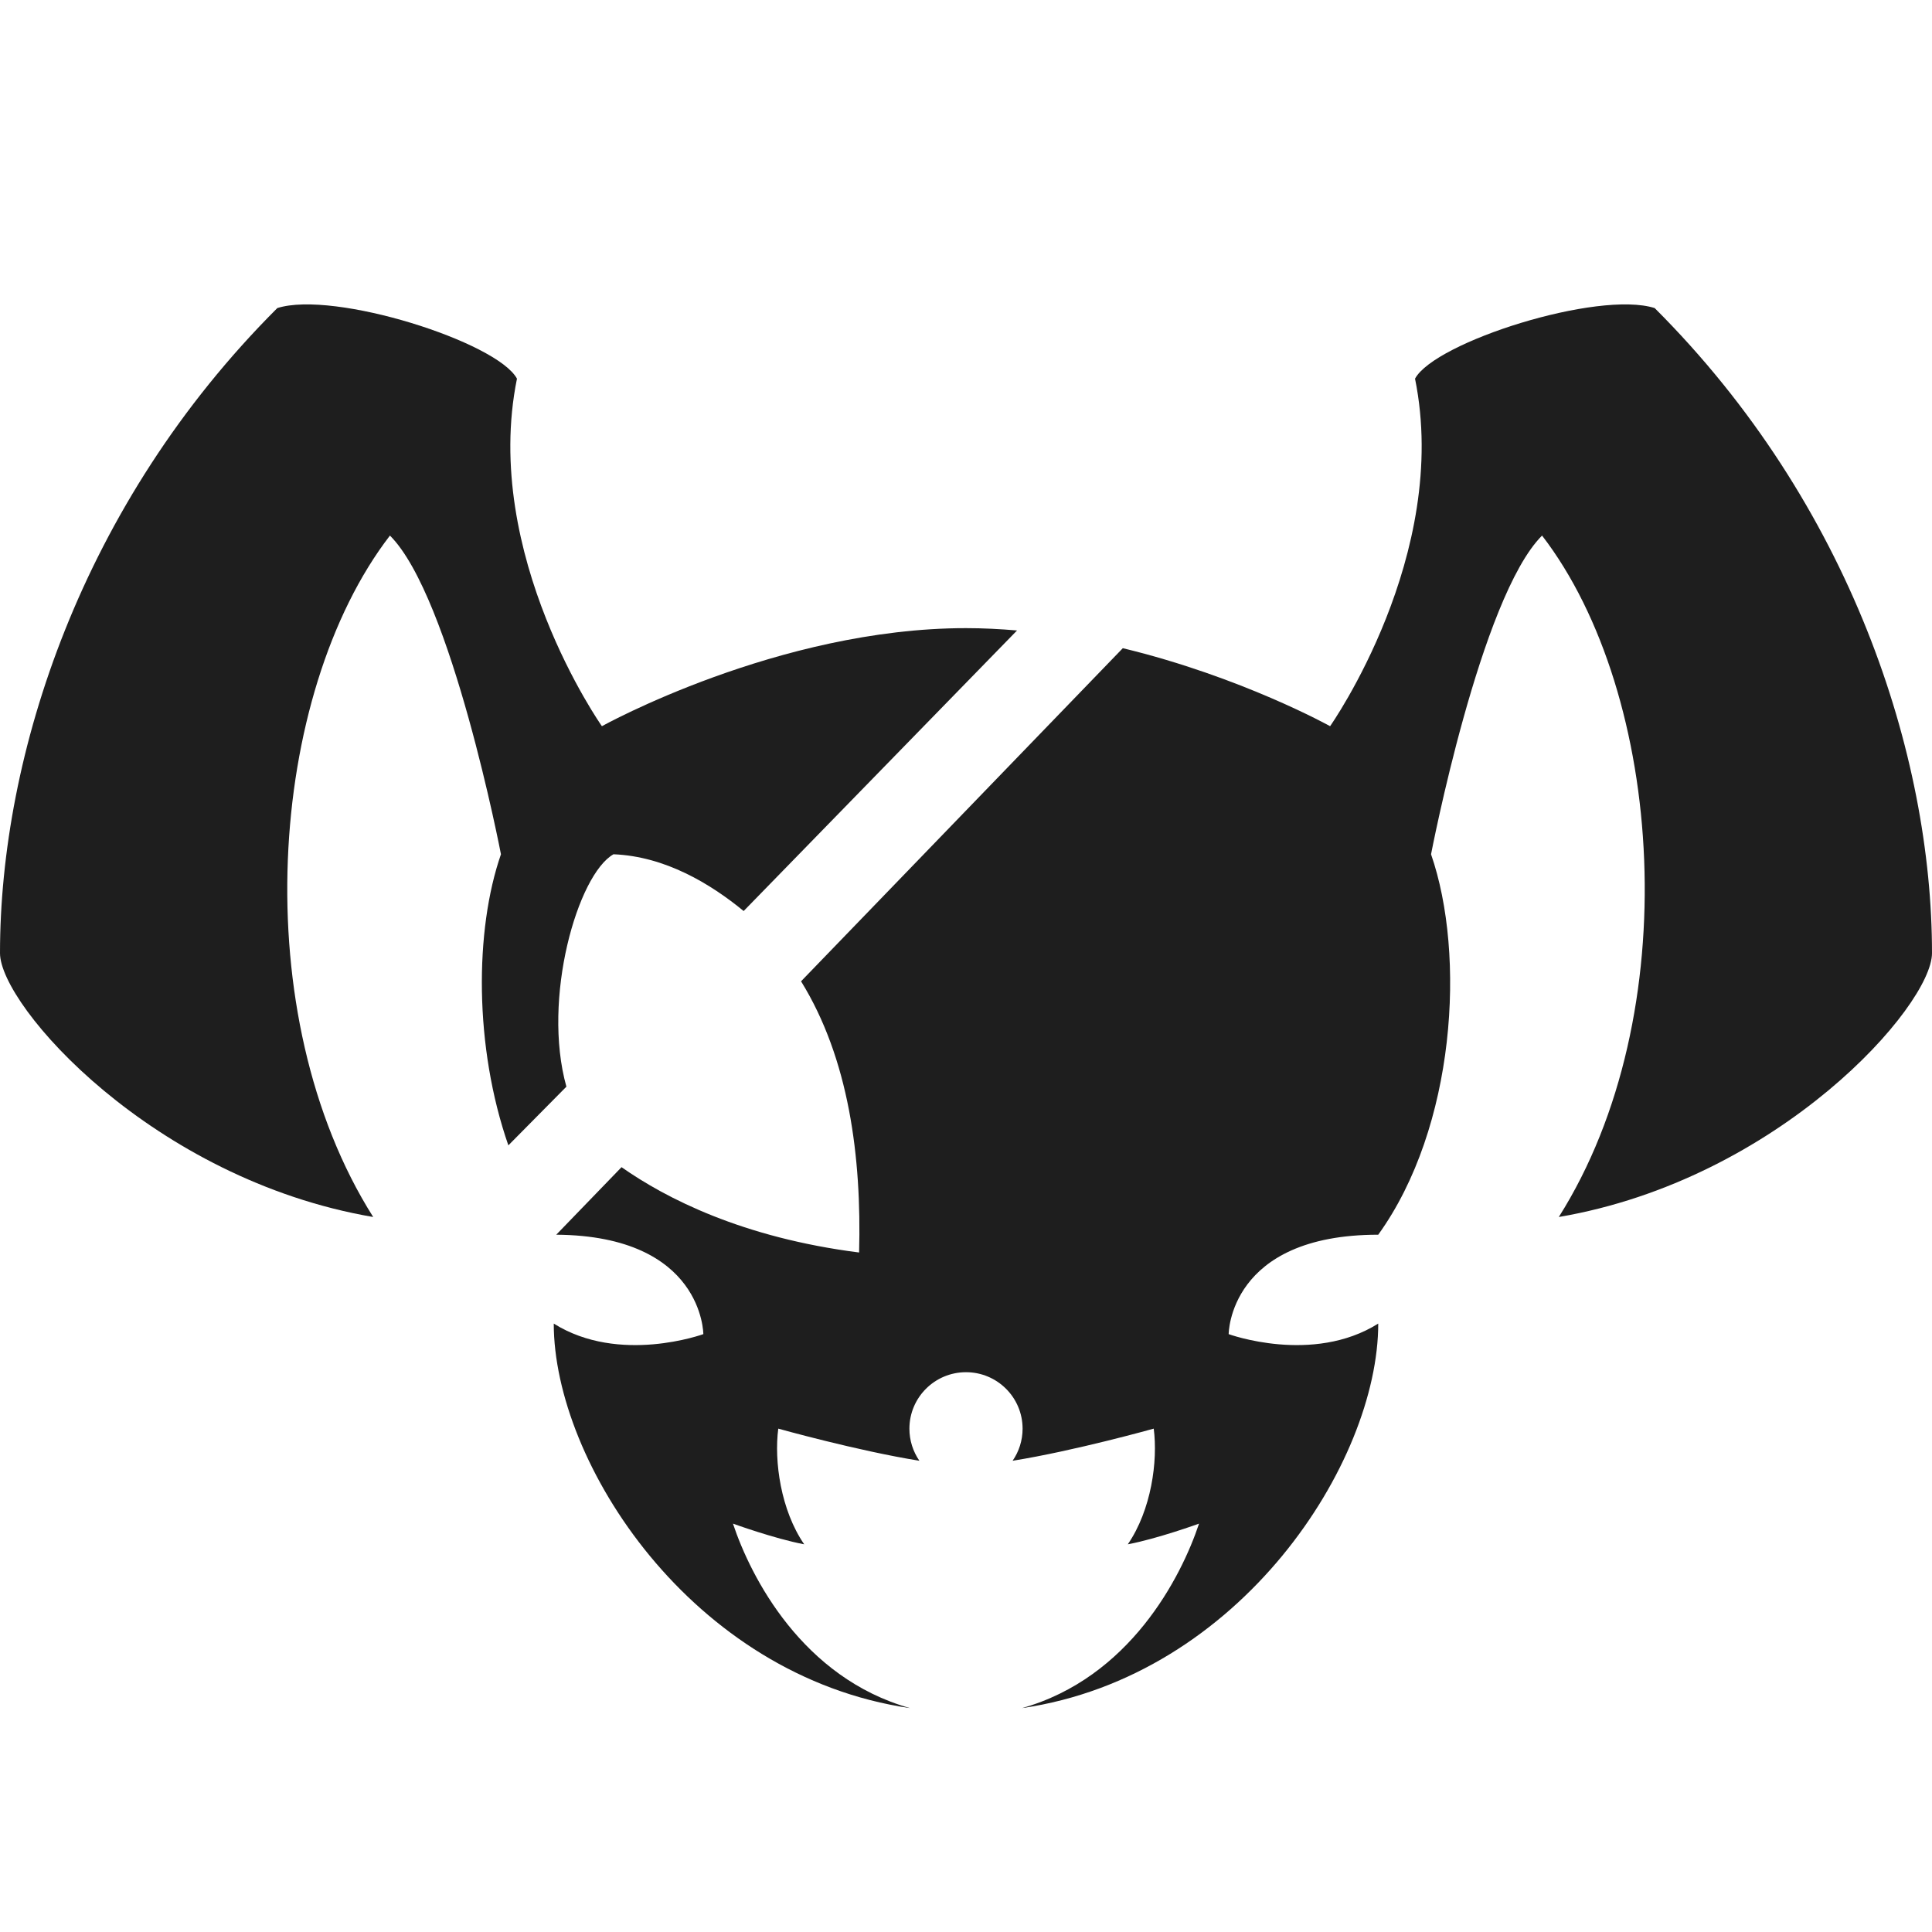
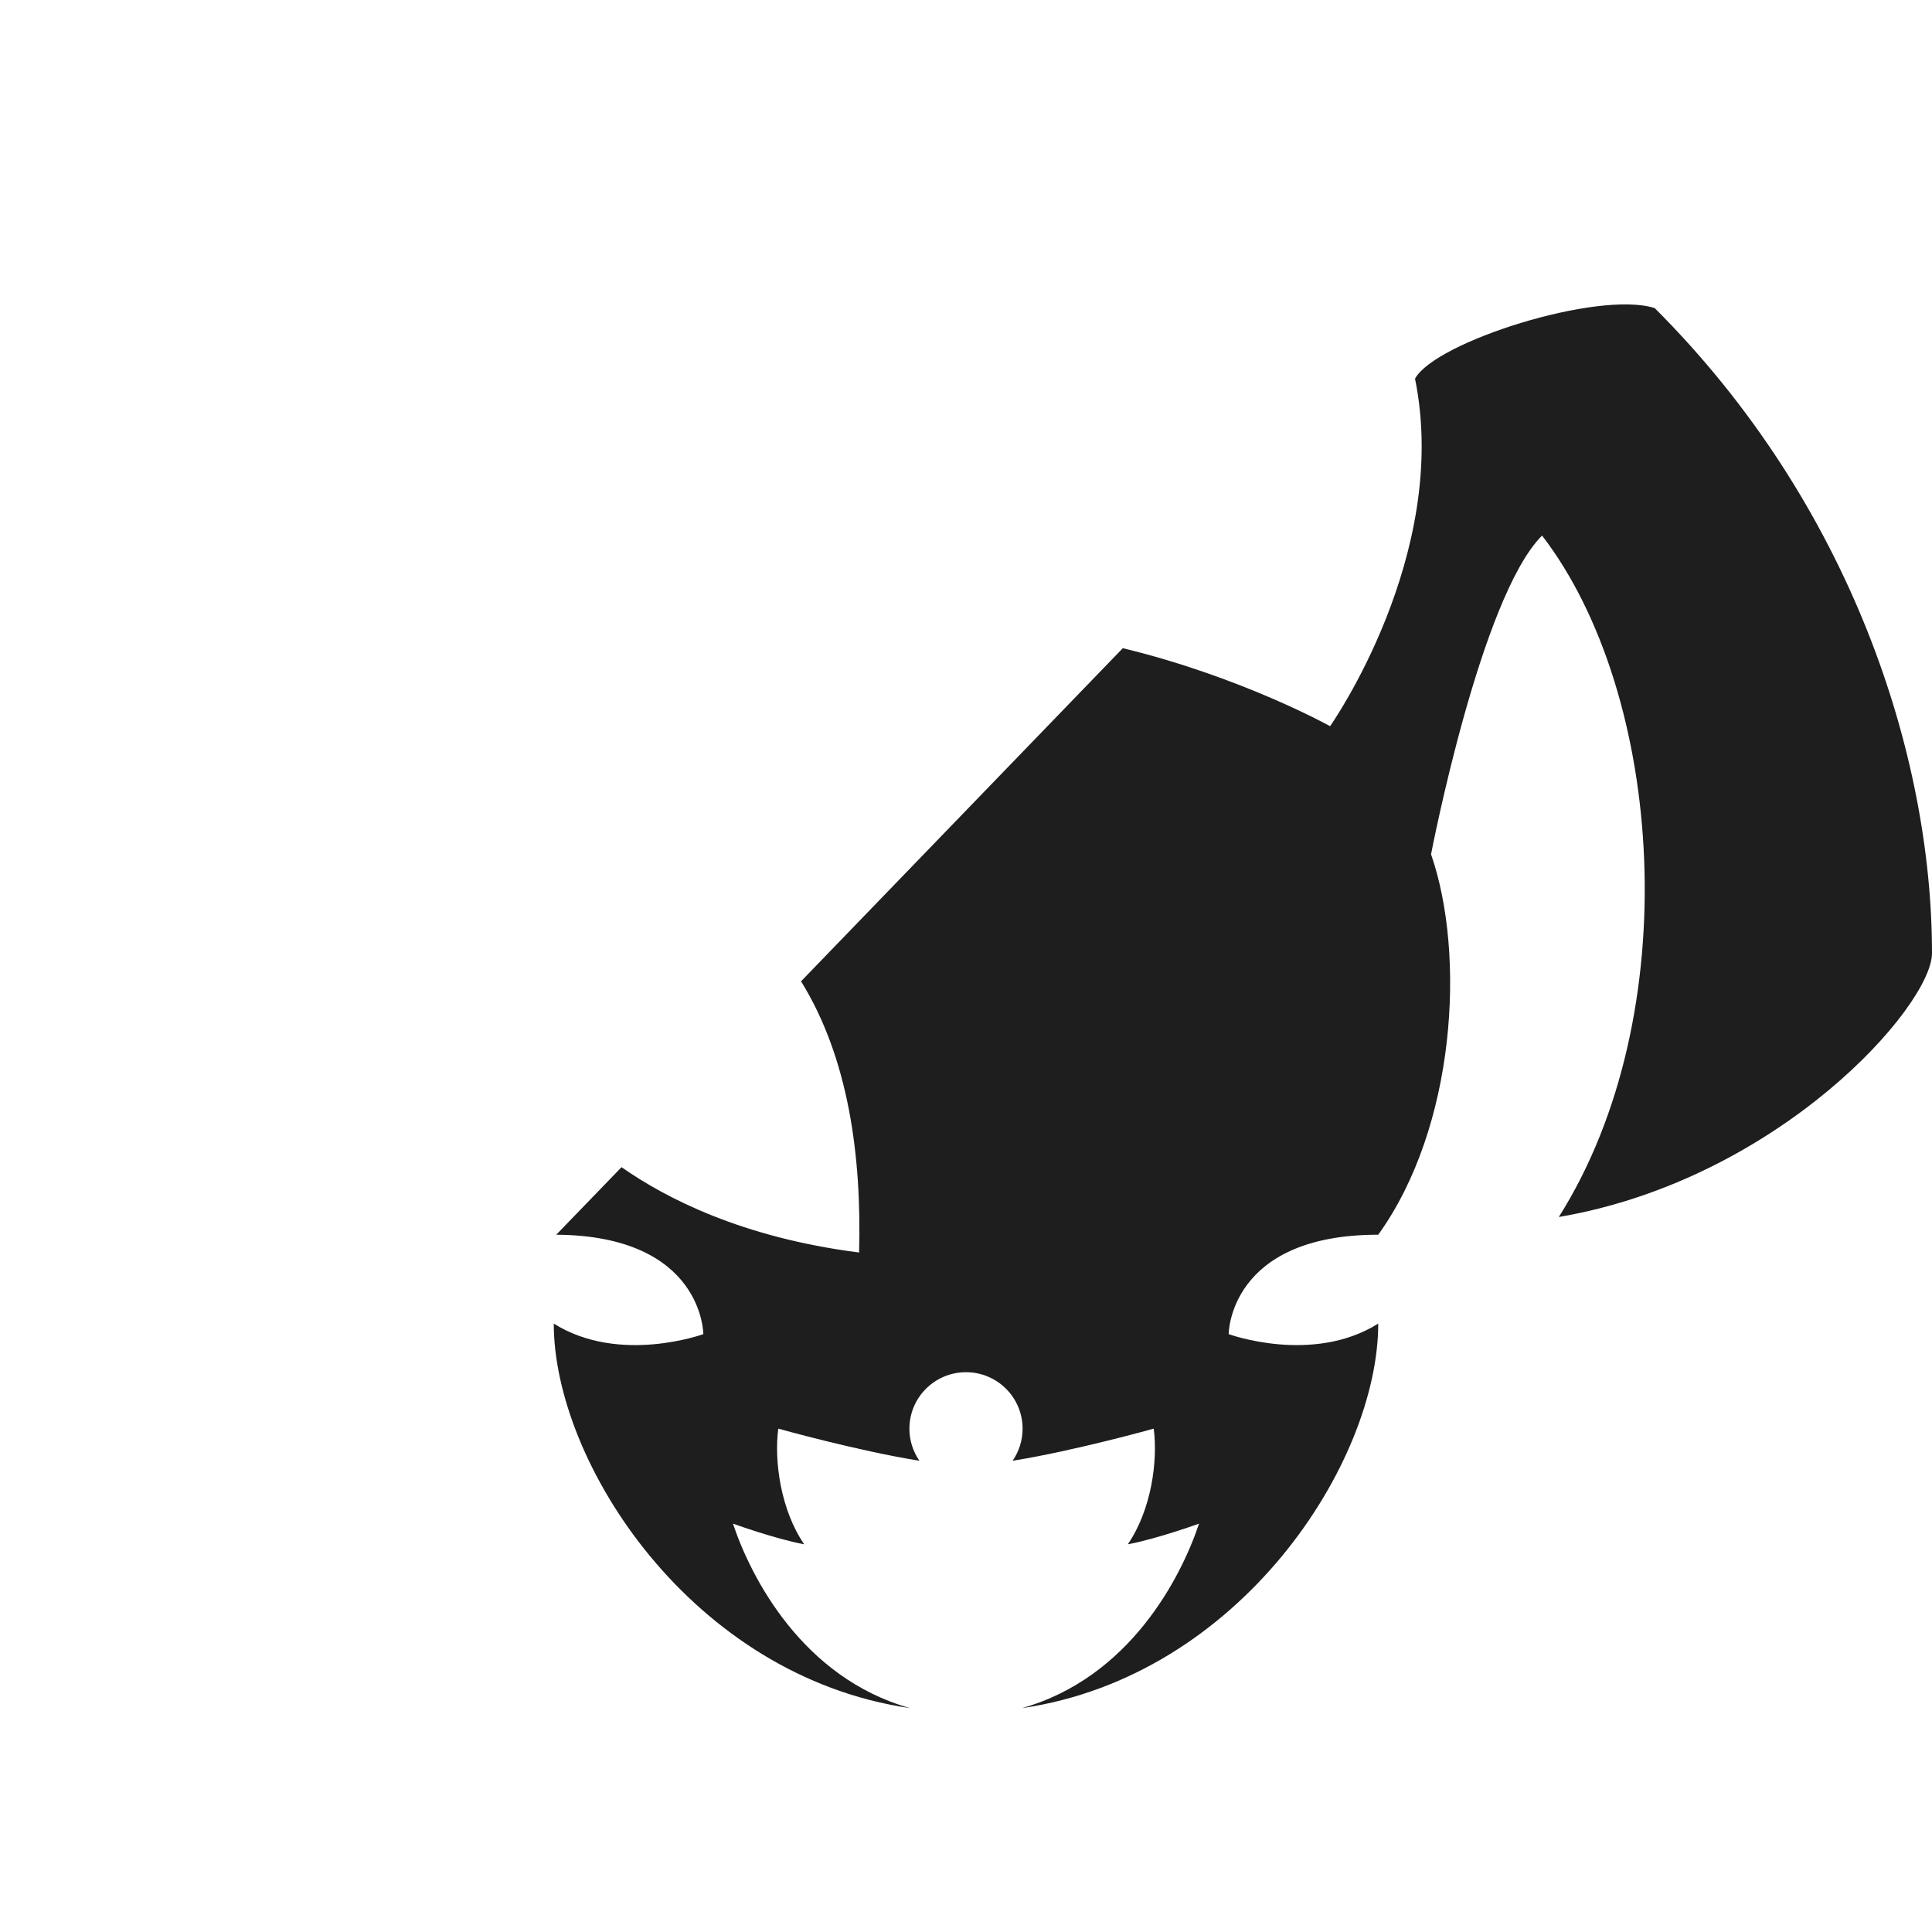
<svg xmlns="http://www.w3.org/2000/svg" width="24" height="24" viewBox="0 0 24 24" fill="none">
  <path d="M17.121 15.338C15.263 15.338 15.263 16.573 15.263 16.573C15.263 16.573 16.306 16.954 17.121 16.442C17.121 18.166 15.412 20.823 12.695 21.219C14.033 20.842 14.672 19.596 14.895 18.927C14.895 18.927 14.377 19.115 14.01 19.184C14.302 18.758 14.385 18.151 14.332 17.747C14.332 17.747 13.348 18.023 12.579 18.146C12.657 18.033 12.703 17.895 12.703 17.748C12.703 17.36 12.388 17.046 12 17.046C11.612 17.046 11.297 17.36 11.297 17.748C11.297 17.895 11.343 18.033 11.421 18.146C10.653 18.023 9.668 17.747 9.668 17.747C9.615 18.151 9.698 18.758 9.99 19.184C9.623 19.115 9.105 18.927 9.105 18.927C9.328 19.596 9.967 20.842 11.305 21.219C8.588 20.823 6.879 18.166 6.879 16.442C7.694 16.954 8.737 16.573 8.737 16.573C8.737 16.573 8.737 15.351 6.91 15.338L7.721 14.499C8.271 14.885 9.223 15.375 10.672 15.559C10.704 14.372 10.545 13.151 9.951 12.19L13.948 8.052C15.421 8.408 16.523 9.021 16.523 9.021C16.523 9.021 18.023 6.892 17.578 4.704C17.824 4.248 19.852 3.604 20.555 3.827C22.992 6.26 24 9.383 24 11.84C24 12.495 22.102 14.65 19.364 15.118C20.953 12.604 20.672 8.623 19.156 6.653C18.391 7.417 17.777 10.612 17.777 10.612C18.211 11.863 18.082 14.004 17.121 15.338Z" fill="#1E1E1E" />
-   <path d="M12.634 7.832C12.425 7.814 12.213 7.803 12 7.803C9.668 7.803 7.477 9.021 7.477 9.021C7.477 9.021 5.977 6.892 6.422 4.704C6.176 4.248 4.148 3.604 3.445 3.827C1.008 6.26 0 9.383 0 11.84C0 12.495 1.898 14.65 4.636 15.118C3.047 12.604 3.328 8.623 4.844 6.653C5.609 7.417 6.223 10.612 6.223 10.612C5.896 11.554 5.889 13.001 6.315 14.228L7.036 13.499C6.73 12.405 7.176 10.864 7.621 10.612C8.264 10.638 8.826 10.979 9.238 11.317L12.634 7.832Z" fill="#1E1E1E" />
</svg>